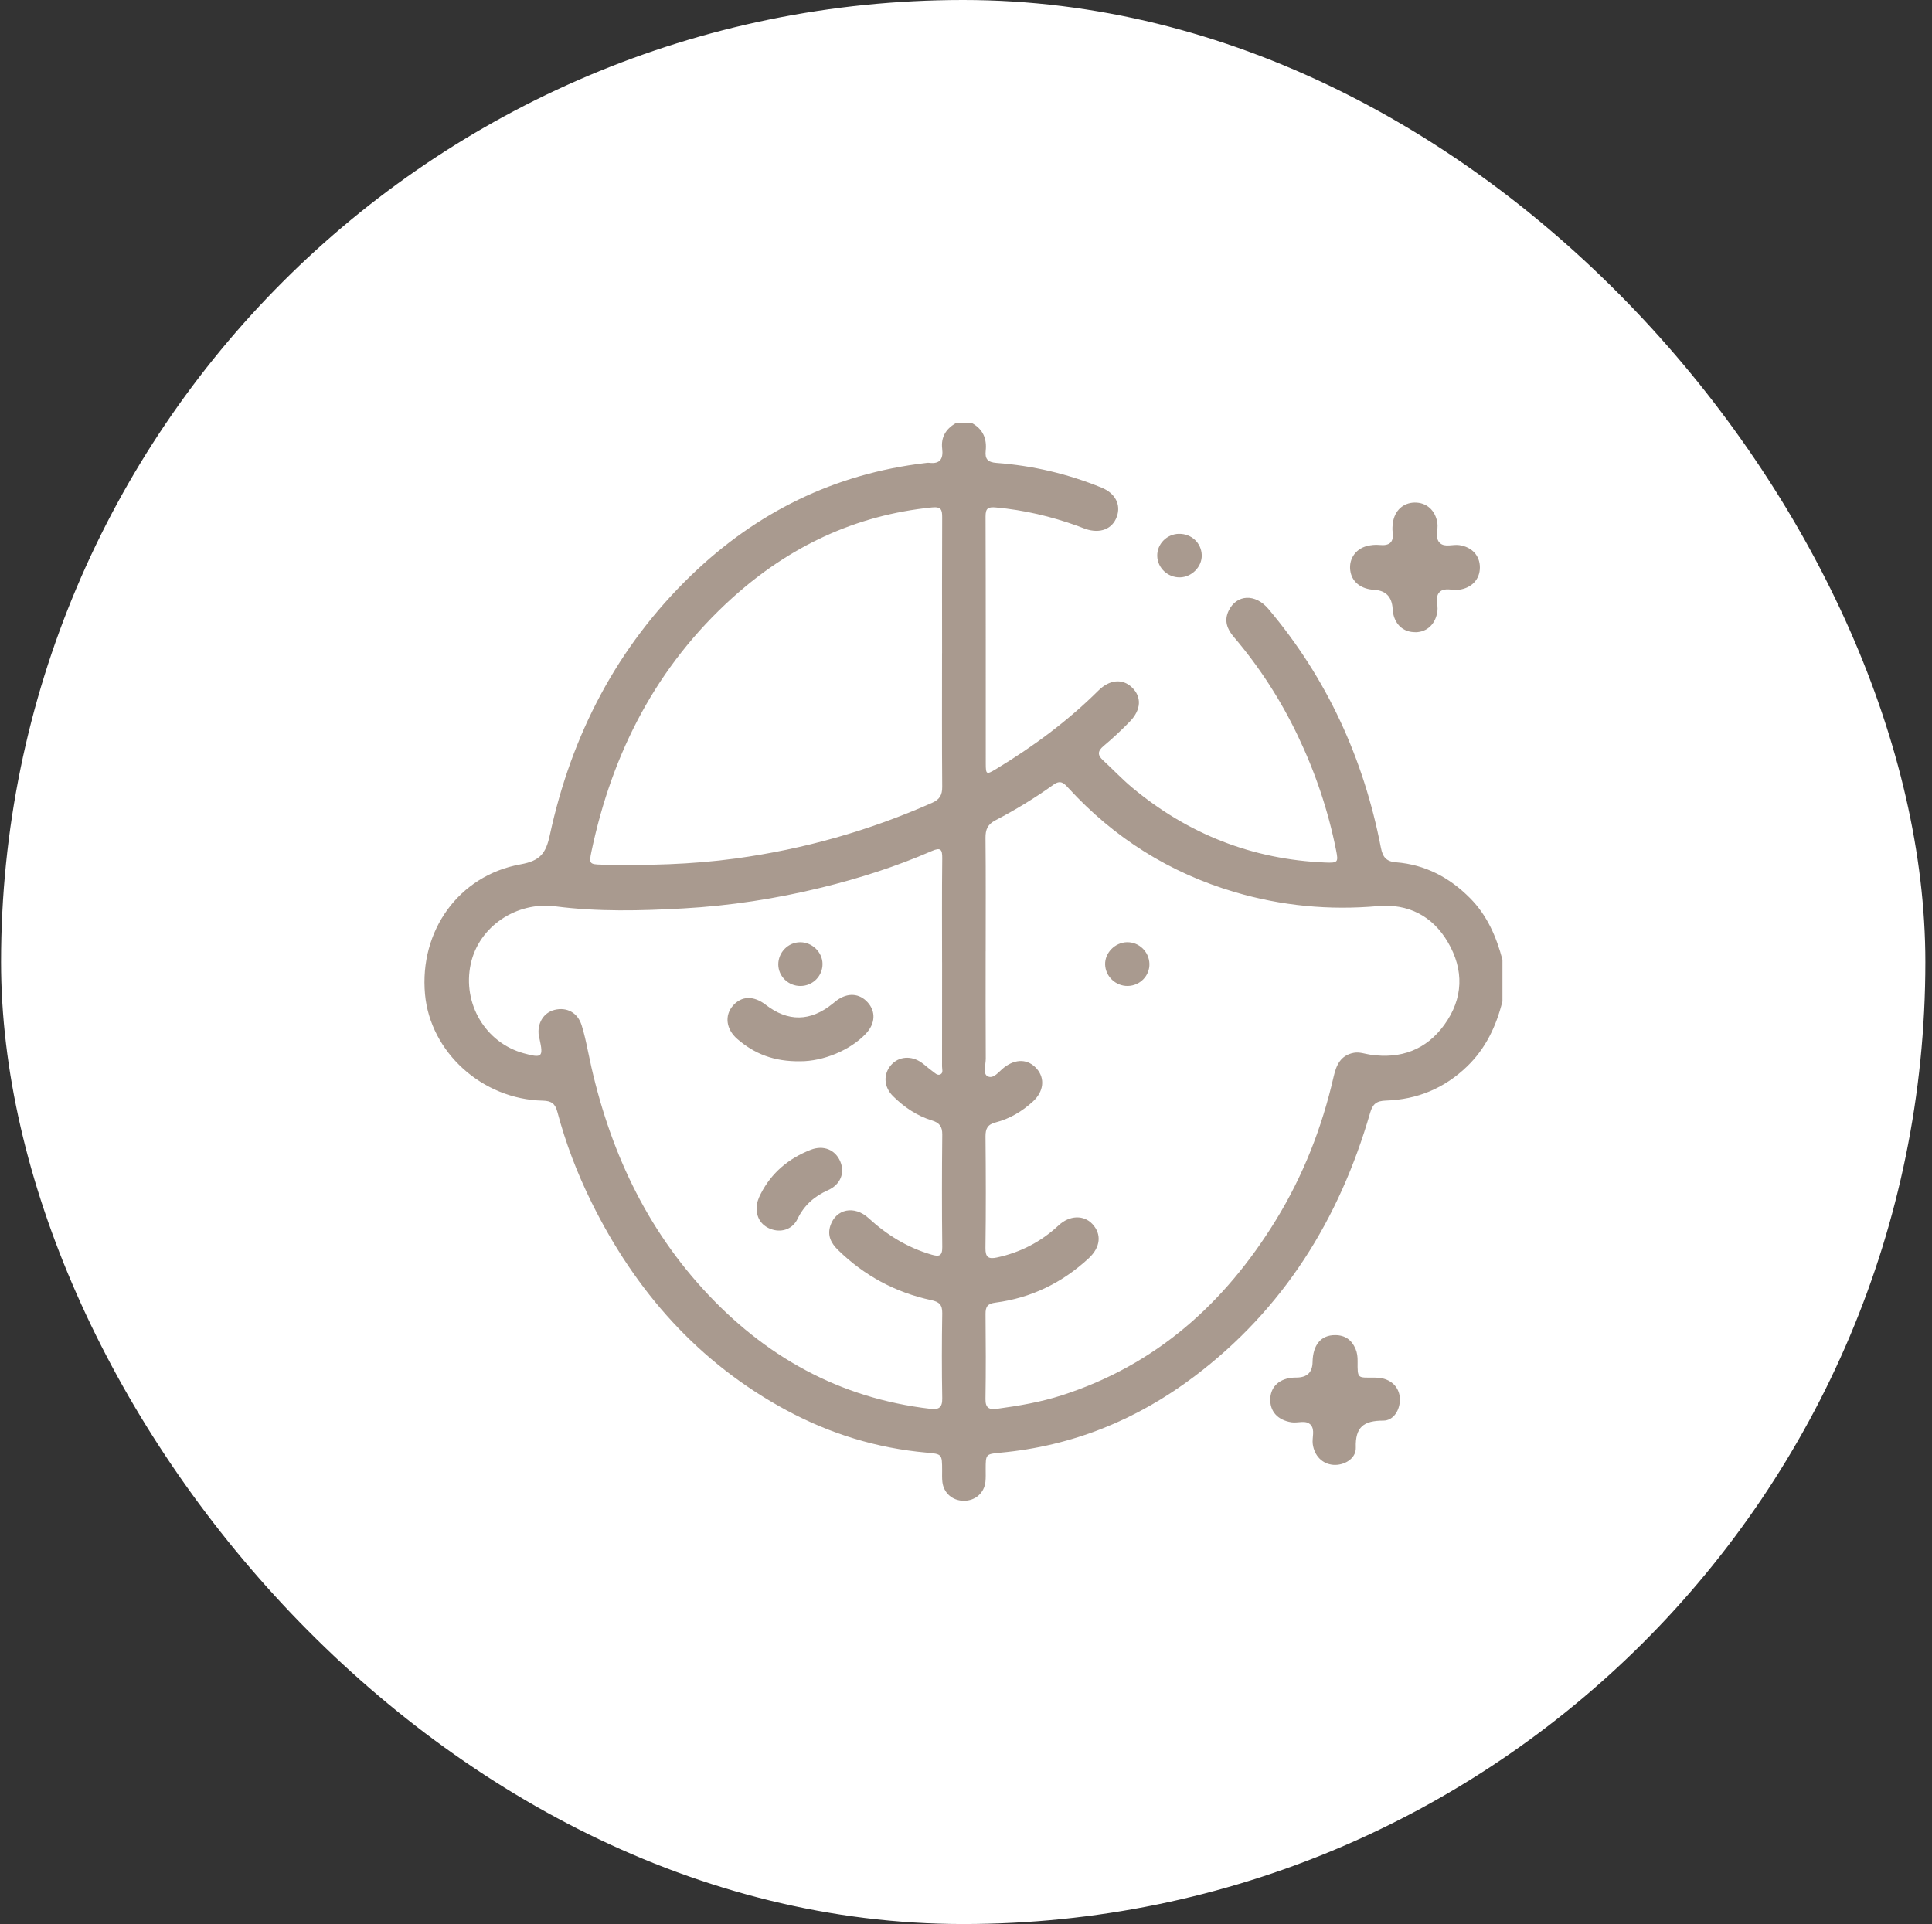
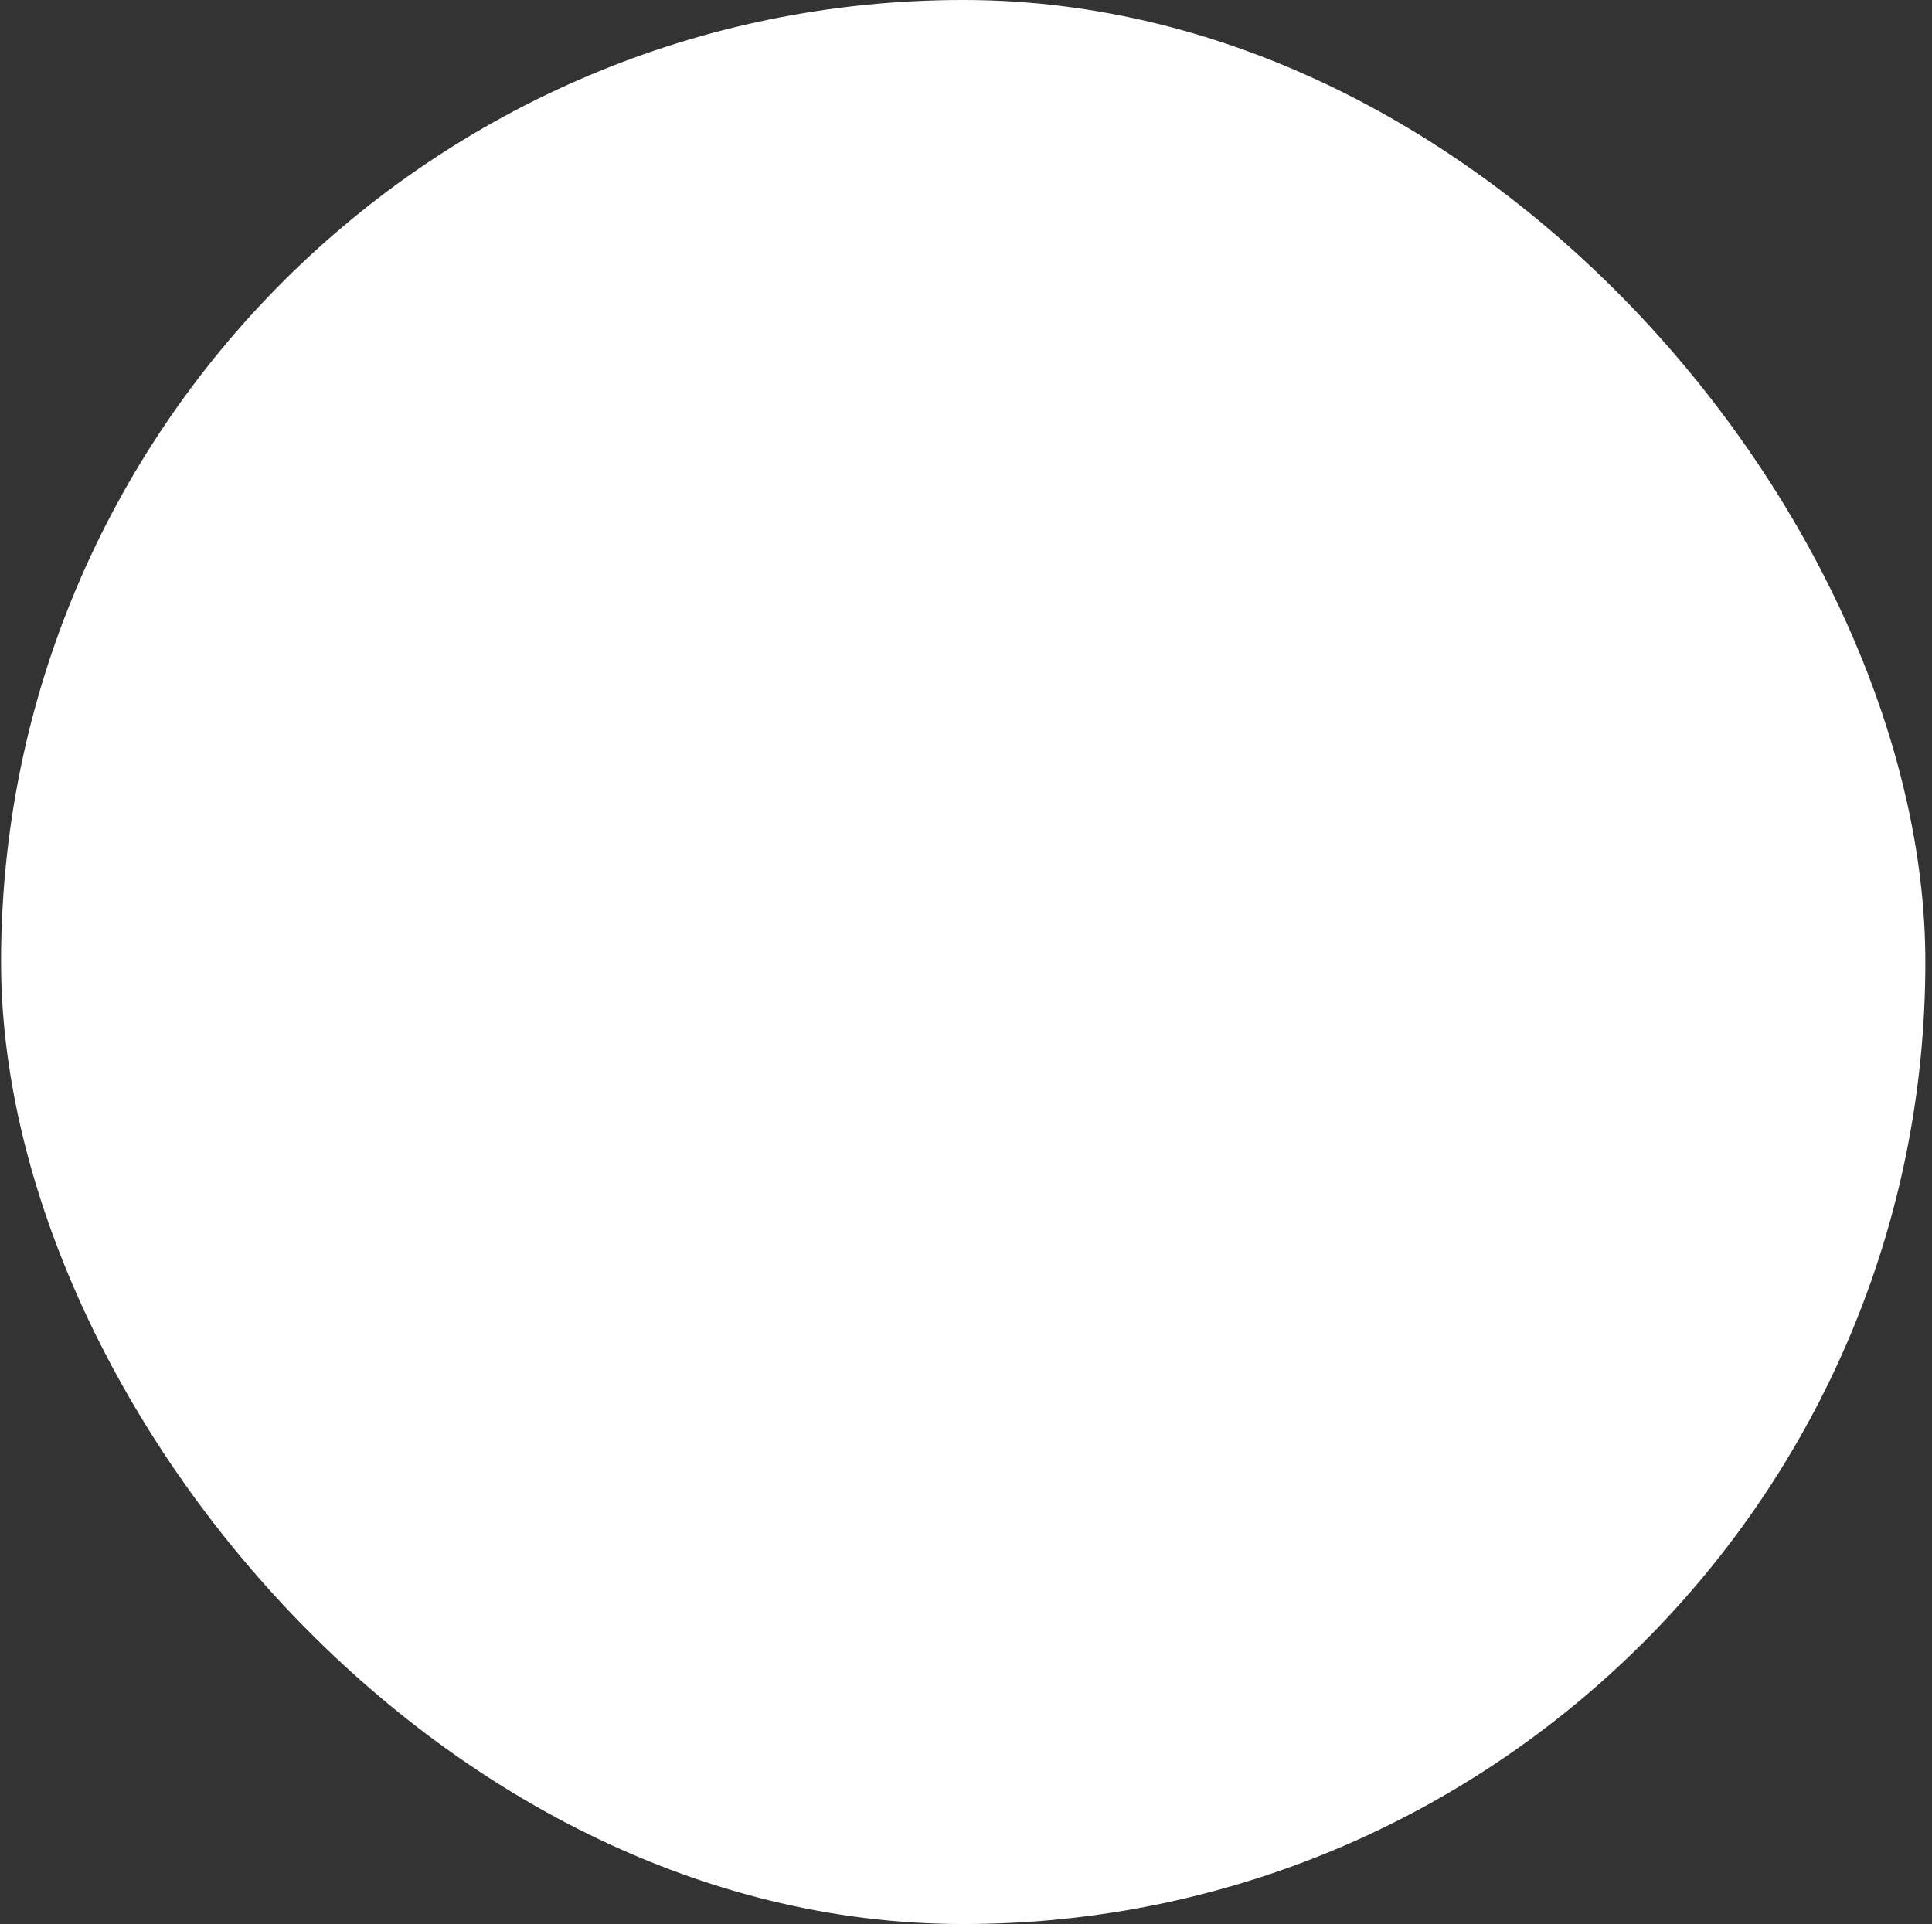
<svg xmlns="http://www.w3.org/2000/svg" width="251" height="250" viewBox="0 0 251 250" fill="none">
  <rect x="0" y="0" width="251" height="250" fill="#333333" stroke="none" />
  <rect x="0.137" width="250" height="250" rx="125" fill="white" />
  <g clip-path="url(#clip0_285_533)">
    <path d="M195.18 130.151C194.38 133.342 193.026 136.219 190.617 138.552C187.663 141.41 184.122 142.874 180.058 143.006C178.835 143.046 178.343 143.433 178.003 144.601C174.005 158.423 166.748 170.105 155.16 178.853C147.694 184.486 139.319 187.896 129.959 188.757C128.057 188.932 128.06 188.962 128.057 190.907C128.057 191.455 128.082 192.003 128.024 192.547C127.863 194 126.702 195 125.231 195.004C123.756 195.004 122.595 194.007 122.431 192.554C122.376 192.057 122.398 191.554 122.398 191.054C122.391 188.947 122.398 188.925 120.365 188.746C113.928 188.173 107.861 186.307 102.195 183.255C90.739 177.078 82.557 167.787 76.84 156.207C74.982 152.443 73.489 148.533 72.412 144.477C72.13 143.415 71.652 143.042 70.531 143.017C62.649 142.852 55.899 136.723 55.217 129.187C54.472 120.966 59.572 113.763 67.636 112.306C70.185 111.846 70.918 110.879 71.43 108.513C74.244 95.476 80.166 84.042 89.826 74.725C98.31 66.544 108.401 61.575 120.167 60.173C120.346 60.151 120.536 60.115 120.711 60.137C122.15 60.319 122.562 59.604 122.405 58.293C122.23 56.818 122.88 55.745 124.136 55.004H126.323C127.717 55.792 128.225 57.019 128.06 58.567C127.947 59.629 128.305 60.064 129.477 60.151C134.179 60.502 138.732 61.571 143.105 63.357C144.898 64.087 145.654 65.576 145.095 67.135C144.518 68.749 142.93 69.373 141.032 68.731C140.688 68.614 140.353 68.468 140.009 68.344C136.57 67.106 133.044 66.27 129.393 65.938C128.382 65.847 128.039 66.018 128.042 67.106C128.079 77.806 128.06 88.507 128.068 99.207C128.068 100.642 128.144 100.686 129.4 99.927C134.208 97.02 138.702 93.698 142.7 89.73C144.142 88.295 145.821 88.142 147.044 89.303C148.344 90.537 148.282 92.216 146.778 93.76C145.701 94.867 144.569 95.933 143.383 96.922C142.587 97.59 142.561 98.108 143.306 98.791C144.58 99.959 145.767 101.23 147.092 102.336C154.364 108.393 162.728 111.682 172.202 112.073C173.816 112.138 173.889 112.029 173.586 110.506C172.556 105.3 170.866 100.313 168.573 95.531C166.357 90.905 163.601 86.638 160.271 82.735C159.417 81.735 159.001 80.625 159.632 79.34C160.666 77.222 163.082 77.102 164.78 79.113C172.41 88.153 177.163 98.561 179.401 110.138C179.639 111.357 180.084 111.938 181.376 112.043C185.166 112.346 188.327 114.015 190.989 116.702C193.212 118.943 194.402 121.714 195.195 124.701V130.166L195.18 130.151ZM128.053 123.62C128.053 128.264 128.039 132.908 128.068 137.551C128.071 138.347 127.662 139.523 128.309 139.851C129.086 140.249 129.78 139.22 130.444 138.709C131.974 137.529 133.588 137.588 134.708 138.888C135.793 140.147 135.592 141.852 134.19 143.13C132.792 144.411 131.185 145.368 129.353 145.842C128.305 146.112 128.028 146.645 128.035 147.671C128.082 152.498 128.097 157.324 128.028 162.147C128.009 163.392 128.433 163.625 129.528 163.392C132.584 162.731 135.245 161.354 137.534 159.219C138.958 157.89 140.805 157.85 141.915 159.04C143.153 160.361 142.981 162.07 141.448 163.49C138.009 166.677 133.971 168.652 129.32 169.258C128.309 169.39 128.031 169.777 128.039 170.726C128.075 174.413 128.09 178.101 128.031 181.788C128.013 182.971 128.535 183.186 129.528 183.051C132.372 182.668 135.19 182.186 137.932 181.306C150.184 177.37 159.11 169.35 165.744 158.562C169.303 152.775 171.746 146.521 173.261 139.902C173.608 138.391 174.166 137.121 175.886 136.799C176.63 136.661 177.324 136.942 178.04 137.044C181.99 137.624 185.279 136.416 187.63 133.178C190.124 129.742 190.222 126.03 188.094 122.404C186.097 118.998 182.917 117.388 179.018 117.735C172.673 118.297 166.478 117.702 160.395 115.906C151.944 113.409 144.748 108.878 138.794 102.38C138.231 101.766 137.786 101.299 136.87 101.956C134.468 103.683 131.934 105.224 129.309 106.593C128.309 107.115 128.024 107.79 128.035 108.871C128.086 113.788 128.057 118.706 128.057 123.62H128.053ZM122.391 125.04C122.391 120.531 122.358 116.023 122.413 111.514C122.427 110.349 122.194 110.083 121.062 110.576C116.418 112.598 111.606 114.135 106.692 115.336C100.804 116.775 94.831 117.695 88.774 118.034C83.225 118.345 77.661 118.48 72.141 117.764C67.136 117.114 62.208 120.353 61.153 125.267C60.05 130.414 63.08 135.507 68.053 136.865C70.433 137.515 70.608 137.358 70.101 135.014C70.072 134.879 70.028 134.751 70.006 134.616C69.747 132.999 70.601 131.579 72.047 131.221C73.649 130.823 75.055 131.586 75.566 133.225C75.905 134.309 76.15 135.423 76.376 136.536C78.713 148.142 83.291 158.678 91.341 167.502C99.3 176.228 109.022 181.678 120.876 183.055C121.978 183.182 122.435 182.894 122.413 181.689C122.347 178.002 122.354 174.311 122.413 170.624C122.427 169.536 122.026 169.16 120.978 168.933C116.33 167.933 112.285 165.757 108.876 162.42C107.97 161.533 107.448 160.54 107.886 159.237C108.613 157.079 110.997 156.583 112.84 158.277C115.228 160.471 117.904 162.117 121.036 163.026C121.982 163.3 122.431 163.231 122.416 162.041C122.362 157.167 122.365 152.297 122.416 147.423C122.427 146.361 122.037 145.882 121.062 145.583C119.112 144.981 117.451 143.853 116.013 142.425C114.797 141.217 114.735 139.552 115.783 138.369C116.769 137.256 118.404 137.128 119.737 138.081C120.219 138.424 120.649 138.84 121.131 139.18C121.449 139.402 121.788 139.819 122.208 139.581C122.562 139.38 122.387 138.913 122.387 138.566C122.398 134.058 122.394 129.549 122.394 125.04H122.391ZM122.391 84.871C122.391 78.997 122.373 73.123 122.405 67.248C122.413 66.244 122.281 65.81 121.066 65.934C111.095 66.938 102.516 71.027 95.149 77.679C85.306 86.568 79.538 97.776 76.836 110.66C76.511 112.215 76.585 112.31 78.147 112.346C83.977 112.474 89.786 112.339 95.583 111.547C104.44 110.335 112.935 107.933 121.102 104.311C122.084 103.877 122.42 103.296 122.409 102.226C122.362 96.444 122.387 90.661 122.387 84.878L122.391 84.871Z" fill="#A99A8F" />
    <path d="M173.46 173.479C174.745 173.479 175.61 174.103 176.107 175.267C176.326 175.779 176.384 176.319 176.377 176.87C176.355 179.214 176.369 178.988 178.564 178.999C178.925 178.999 179.297 179.02 179.644 179.108C181.031 179.451 181.86 180.488 181.871 181.842C181.878 183.193 181.064 184.584 179.725 184.588C177.195 184.588 176.055 185.395 176.143 188.104C176.191 189.538 174.602 190.451 173.201 190.334C171.784 190.214 170.758 189.159 170.55 187.647C170.433 186.8 170.875 185.785 170.276 185.135C169.659 184.464 168.626 184.938 167.786 184.807C165.976 184.522 164.935 183.365 165.034 181.675C165.125 180.105 166.286 179.09 168.089 178.999C168.225 178.991 168.363 178.999 168.498 178.991C169.827 178.969 170.503 178.301 170.525 176.987C170.561 174.742 171.62 173.471 173.456 173.479H173.46Z" fill="#A99A8F" />
    <path d="M183.898 82.14C182.522 82.162 181.471 81.384 181.076 80.03C180.989 79.727 180.945 79.405 180.927 79.091C180.829 77.536 180.025 76.718 178.513 76.638C176.9 76.55 175.753 75.704 175.469 74.389C175.125 72.808 175.998 71.356 177.597 70.947C178.115 70.815 178.685 70.757 179.214 70.811C180.496 70.943 181.105 70.49 180.927 69.143C180.875 68.742 180.905 68.322 180.963 67.92C181.182 66.347 182.296 65.324 183.785 65.302C185.344 65.277 186.479 66.314 186.739 67.942C186.877 68.826 186.37 69.902 187.071 70.56C187.706 71.155 188.736 70.706 189.579 70.83C191.218 71.063 192.269 72.188 192.262 73.739C192.259 75.287 191.196 76.401 189.553 76.631C188.71 76.748 187.691 76.302 187.049 76.908C186.392 77.529 186.855 78.555 186.746 79.398C186.53 81.048 185.439 82.125 183.895 82.151L183.898 82.14Z" fill="#A99A8F" />
    <path d="M153.174 69.366C154.787 69.34 156.076 70.545 156.127 72.122C156.175 73.633 154.842 74.992 153.291 75.021C151.71 75.05 150.377 73.79 150.344 72.239C150.312 70.684 151.589 69.388 153.174 69.362V69.366Z" fill="#A99A8F" />
-     <path d="M146.518 128.111C144.952 128.136 143.623 126.884 143.575 125.329C143.528 123.814 144.846 122.463 146.405 122.426C147.967 122.39 149.278 123.642 149.329 125.219C149.38 126.778 148.113 128.081 146.522 128.111H146.518Z" fill="#A99A8F" />
-     <path d="M103.978 137.898C100.55 137.953 97.994 136.92 95.782 134.999C94.321 133.729 94.11 131.951 95.223 130.67C96.333 129.392 97.917 129.348 99.473 130.553C102.375 132.798 105.277 132.754 108.161 130.429C108.337 130.286 108.512 130.137 108.694 130.001C110.122 128.95 111.652 129.045 112.732 130.25C113.802 131.444 113.714 133.01 112.51 134.295C110.454 136.489 106.92 137.905 103.985 137.898H103.978Z" fill="#A99A8F" />
-     <path d="M98.302 156.951C98.302 156.294 98.535 155.703 98.827 155.133C100.236 152.37 102.471 150.515 105.322 149.402C107.009 148.745 108.542 149.409 109.177 150.942C109.783 152.403 109.196 153.921 107.582 154.644C105.804 155.44 104.475 156.594 103.613 158.379C102.993 159.668 101.664 160.139 100.397 159.777C99.039 159.39 98.272 158.353 98.302 156.951Z" fill="#A99A8F" />
    <path d="M104.023 128.114C102.431 128.136 101.124 126.88 101.113 125.321C101.106 123.751 102.384 122.441 103.939 122.43C105.505 122.415 106.845 123.708 106.86 125.237C106.874 126.814 105.615 128.092 104.019 128.114H104.023Z" fill="#A99A8F" />
  </g>
  <defs>
    <clipPath id="clip0_285_533">
-       <rect width="140.044" height="140" fill="white" transform="translate(55.137 55)" />
-     </clipPath>
+       </clipPath>
  </defs>
</svg>